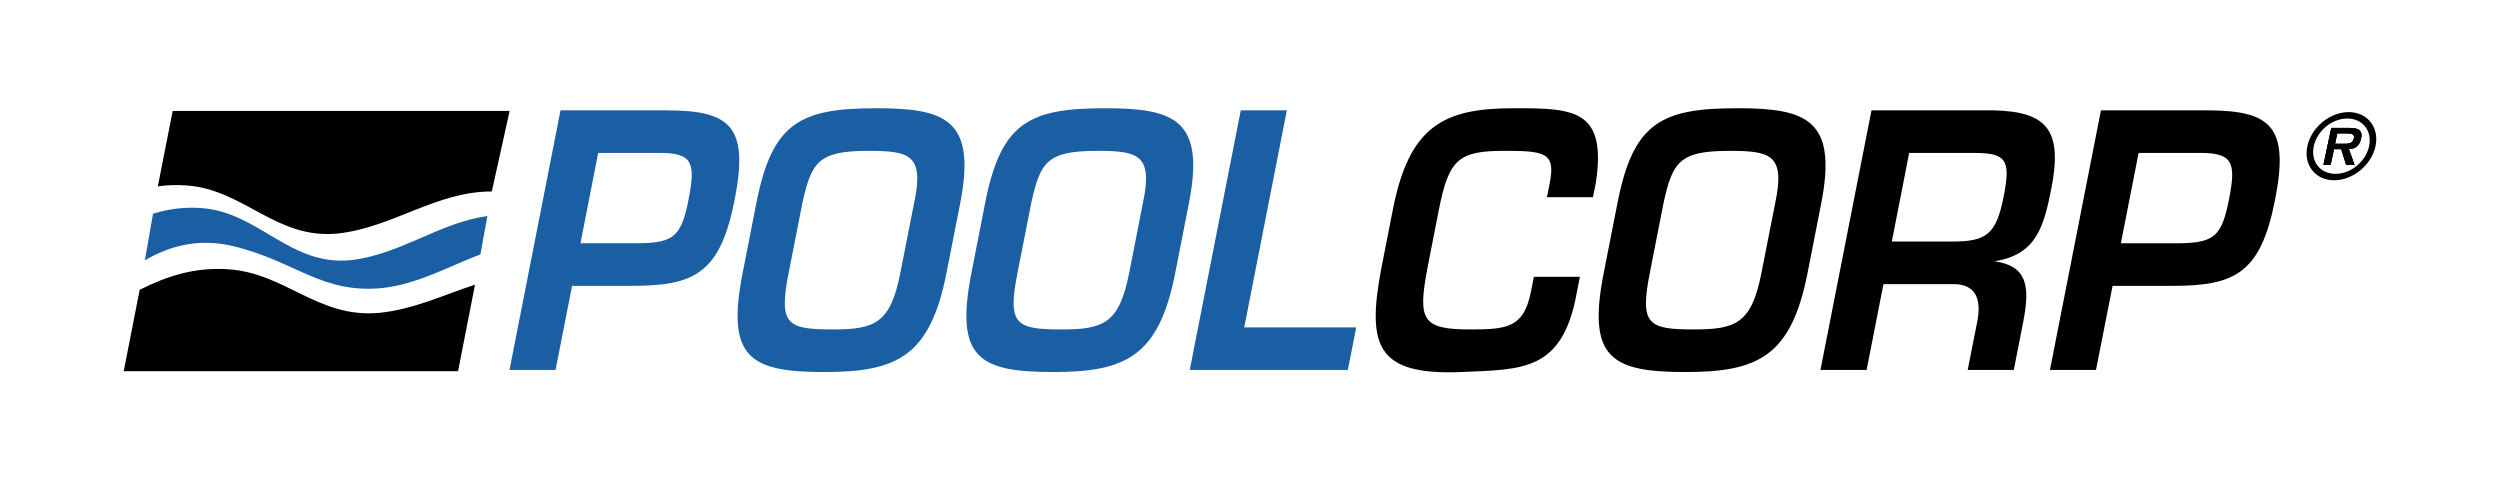
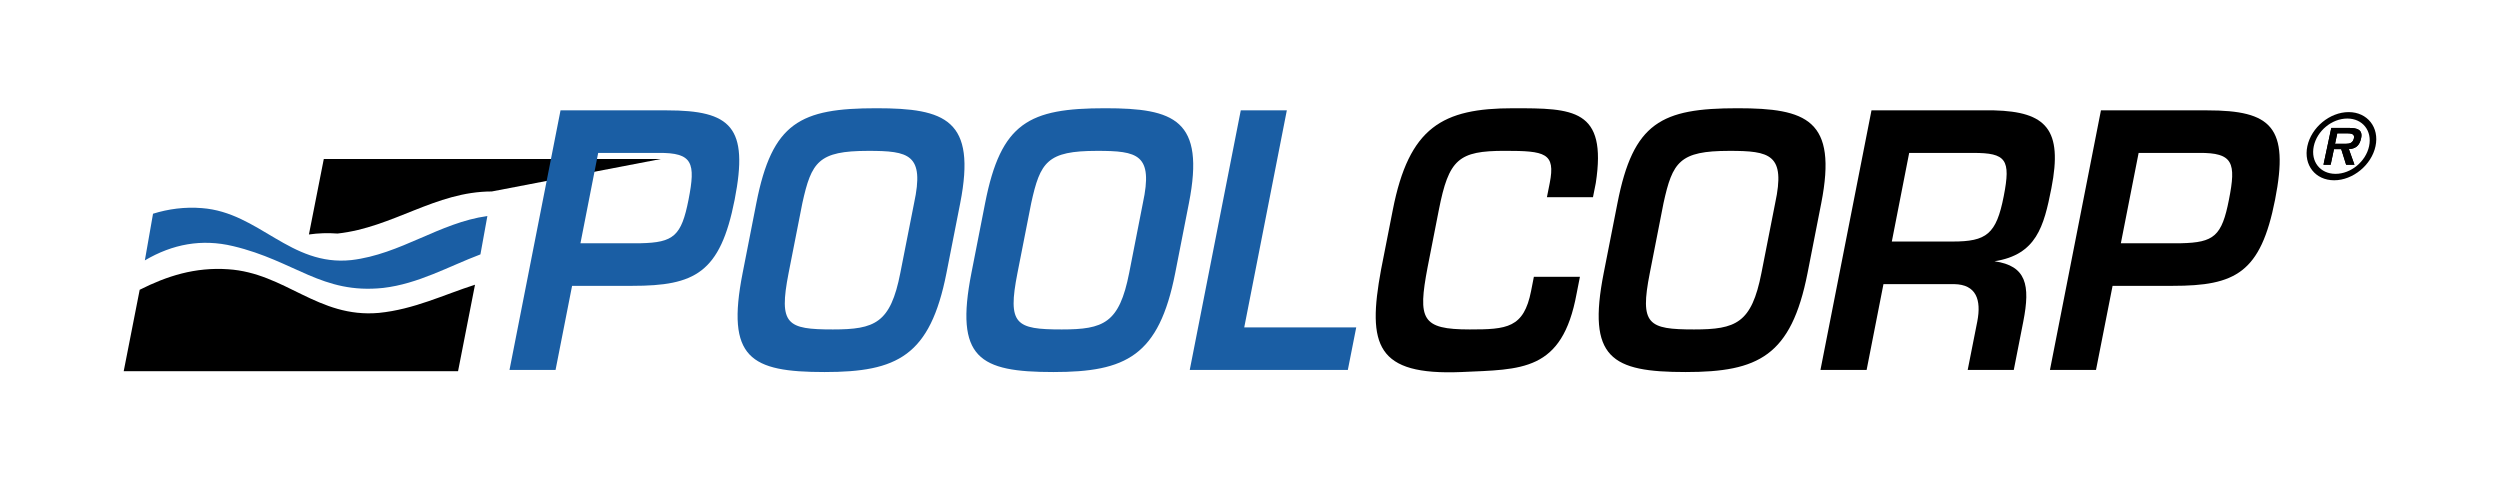
<svg xmlns="http://www.w3.org/2000/svg" version="1.1" id="Layer_1" x="0px" y="0px" viewBox="0 0 672.58 129.28" style="enable-background:new 0 0 672.58 129.28;" xml:space="preserve">
  <style type="text/css">
	.st0{fill:#1A5EA4;}
</style>
  <g id="Artwork_17_00000165922924320541524650000010191606662483175845_">
    <g>
      <g>
        <path class="st0" d="M129.25,68.44c-8.57,3.24-16.68,7.91-26.15,9.02c-16.53,1.75-23.66-7.27-40.41-11.25     c-8.44-2.01-16.23-0.56-23.72,3.84l2.2-12.55c4.1-1.28,8.54-1.89,13.17-1.51c15.38,1.17,23.69,15.73,40.2,13.98     c13.27-1.56,23.69-10.07,36.58-11.85L129.25,68.44z" />
-         <path d="M132.31,51.51c-15.14,0-26.6,9.7-41.5,11.32c-16.59,1.61-25.15-11.86-40.65-12.94c-2.67-0.2-5.22-0.1-7.7,0.25l4-20.3     h90.65L132.31,51.51z" />
+         <path d="M132.31,51.51c-15.14,0-26.6,9.7-41.5,11.32c-2.67-0.2-5.22-0.1-7.7,0.25l4-20.3     h90.65L132.31,51.51z" />
        <path d="M123.23,99.87H33.28l4.3-21.91c7.34-3.7,14.88-6.13,23.79-5.52c15.39,0.99,24.13,13.21,40.57,11.74     c9.42-0.94,17.4-4.87,25.85-7.58L123.23,99.87z" />
        <path class="st0" d="M179.38,29.69H150.8l-13.73,69.84h12.39l4.45-22.63h16.19c16.87,0,23.67-3.45,27.55-23.19     C201.48,34.16,196.68,29.69,179.38,29.69 M185.24,53.71c-1.92,9.78-4,11.54-12.9,11.73h-16.18l4.77-24.3h16.2     C186.43,41.04,187.17,43.83,185.24,53.71" />
        <path class="st0" d="M297.34,29.12c-20.5,0-28.05,3.82-32.31,25.52l-3.69,18.81c-4.5,22.92,2.08,26.64,22.05,26.64     c19.54,0,28.39-4.29,32.78-26.64l3.69-18.81C324.27,32.19,315.93,29.12,297.34,29.12 M307.47,54.64l-3.69,18.81     c-2.66,13.51-6.86,15.18-18.13,15.18c-12.41,0-14.65-1.3-11.92-15.18l3.7-18.81c2.43-11.09,4.32-14.05,17.66-14.05     C306.1,40.58,310.3,41.51,307.47,54.64" />
        <polygon class="st0" points="346.2,29.68 333.81,29.68 320.08,99.53 362.61,99.53 364.87,88.08 334.74,88.08    " />
        <path class="st0" d="M235.78,29.12c-20.49,0-28.04,3.82-32.3,25.52l-3.69,18.81c-4.51,22.92,2.08,26.64,22.06,26.64     c19.53,0,28.38-4.29,32.78-26.64l3.7-18.81C262.73,32.19,254.38,29.12,235.78,29.12 M245.92,54.64l-3.71,18.81     c-2.64,13.51-6.85,15.18-18.13,15.18c-12.4,0-14.63-1.3-11.92-15.18l3.7-18.81c2.45-11.09,4.32-14.05,17.67-14.05     C244.56,40.58,248.76,41.51,245.92,54.64" />
        <path d="M536.45,29.69h-32.96l-13.73,69.84h12.42l4.53-23.09h19.02c5.93,0.09,7.36,4.19,6.22,10.06l-2.58,13.03h12.4l2.56-13.03     c1.94-9.88,0.8-14.99-7.75-16.21c11.27-1.77,13.28-9.3,15.31-19.65C554.99,34.8,550.51,30.06,536.45,29.69 M539.07,52.78     c-2,10.24-4.63,12.2-13.76,12.2h-16.35l4.67-23.84h17.23C539.72,41.13,541.01,42.9,539.07,52.78" />
        <path d="M428.56,53.06l0.76-3.82c3.07-20.03-6.12-20.12-22.23-20.12c-19.01,0-28.02,5.04-32.39,27.39l-3.15,16.02     c-3.77,20.4-1.3,28.5,21.61,27.56c16.16-0.75,27.12,0,30.99-21.05l0.9-4.57h-12.39l-0.75,3.83c-1.96,9.96-6.51,10.33-16.5,10.33     c-12.99,0-14-2.7-11.35-16.68l3.03-15.45c2.69-13.69,5.29-15.92,17.76-15.92c10.85,0,13.68,0.55,12.08,8.66l-0.76,3.82H428.56z" />
        <path d="M467.44,29.12c-20.49,0-28.05,3.82-32.29,25.52l-3.7,18.81c-4.51,22.92,2.08,26.64,22.05,26.64     c19.54,0,28.39-4.29,32.79-26.64l3.69-18.81C494.38,32.19,486.04,29.12,467.44,29.12 M477.58,54.64l-3.7,18.81     c-2.65,13.51-6.86,15.18-18.12,15.18c-12.39,0-14.65-1.3-11.91-15.18l3.69-18.81c2.43-11.09,4.32-14.05,17.65-14.05     C476.2,40.58,480.42,41.51,477.58,54.64" />
        <path d="M593.79,29.69h-28.57l-13.72,69.84h12.39l4.46-22.63h16.18c16.87,0,23.66-3.45,27.54-23.19     C615.91,34.16,611.1,29.69,593.79,29.69 M599.66,53.71c-1.91,9.78-3.99,11.54-12.89,11.73h-16.19l4.78-24.3h16.19     C600.86,41.04,601.61,43.83,599.66,53.71" />
        <path d="M631.98,34.42h-4.79l-2.1,9.89h1.93l0.89-4.19h1.95l1.32,4.19h2.24l-1.5-4.19c1.76-0.12,2.85-0.84,3.3-2.96     C635.73,34.78,633.95,34.42,631.98,34.42 M633.29,37.17c-0.27,1.25-1.07,1.52-2.18,1.52h-2.91l0.6-2.82h2.41     C632.17,35.87,633.57,35.84,633.29,37.17" />
        <path d="M631.87,30.16c-5.08,0-10.05,4.12-11.12,9.17c-1.07,5.06,2.14,9.17,7.22,9.17c5.03,0,10.05-4.11,11.12-9.17     C640.17,34.28,636.9,30.16,631.87,30.16 M637.36,39.33c-0.88,4.14-4.9,7.44-9.02,7.44c-4.14,0-6.74-3.3-5.86-7.44     c0.88-4.14,4.88-7.44,9.02-7.44C635.62,31.89,638.24,35.19,637.36,39.33" />
        <path d="M631.98,34.42h-4.79l-2.1,9.89h1.93l0.89-4.19h1.95l1.32,4.19h2.24l-1.5-4.19c1.76-0.12,2.85-0.84,3.3-2.96     C635.73,34.78,633.95,34.42,631.98,34.42 M633.29,37.17c-0.27,1.25-1.07,1.52-2.18,1.52h-2.91l0.6-2.82h2.41     C632.17,35.87,633.57,35.84,633.29,37.17" />
-         <path d="M631.98,34.42h-4.79l-2.1,9.89h1.93l0.89-4.19h1.95l1.32,4.19h2.24l-1.5-4.19c1.76-0.12,2.85-0.84,3.3-2.96     C635.73,34.78,633.95,34.42,631.98,34.42 M633.29,37.17c-0.27,1.25-1.07,1.52-2.18,1.52h-2.91l0.6-2.82h2.41     C632.17,35.87,633.57,35.84,633.29,37.17" />
      </g>
    </g>
  </g>
</svg>